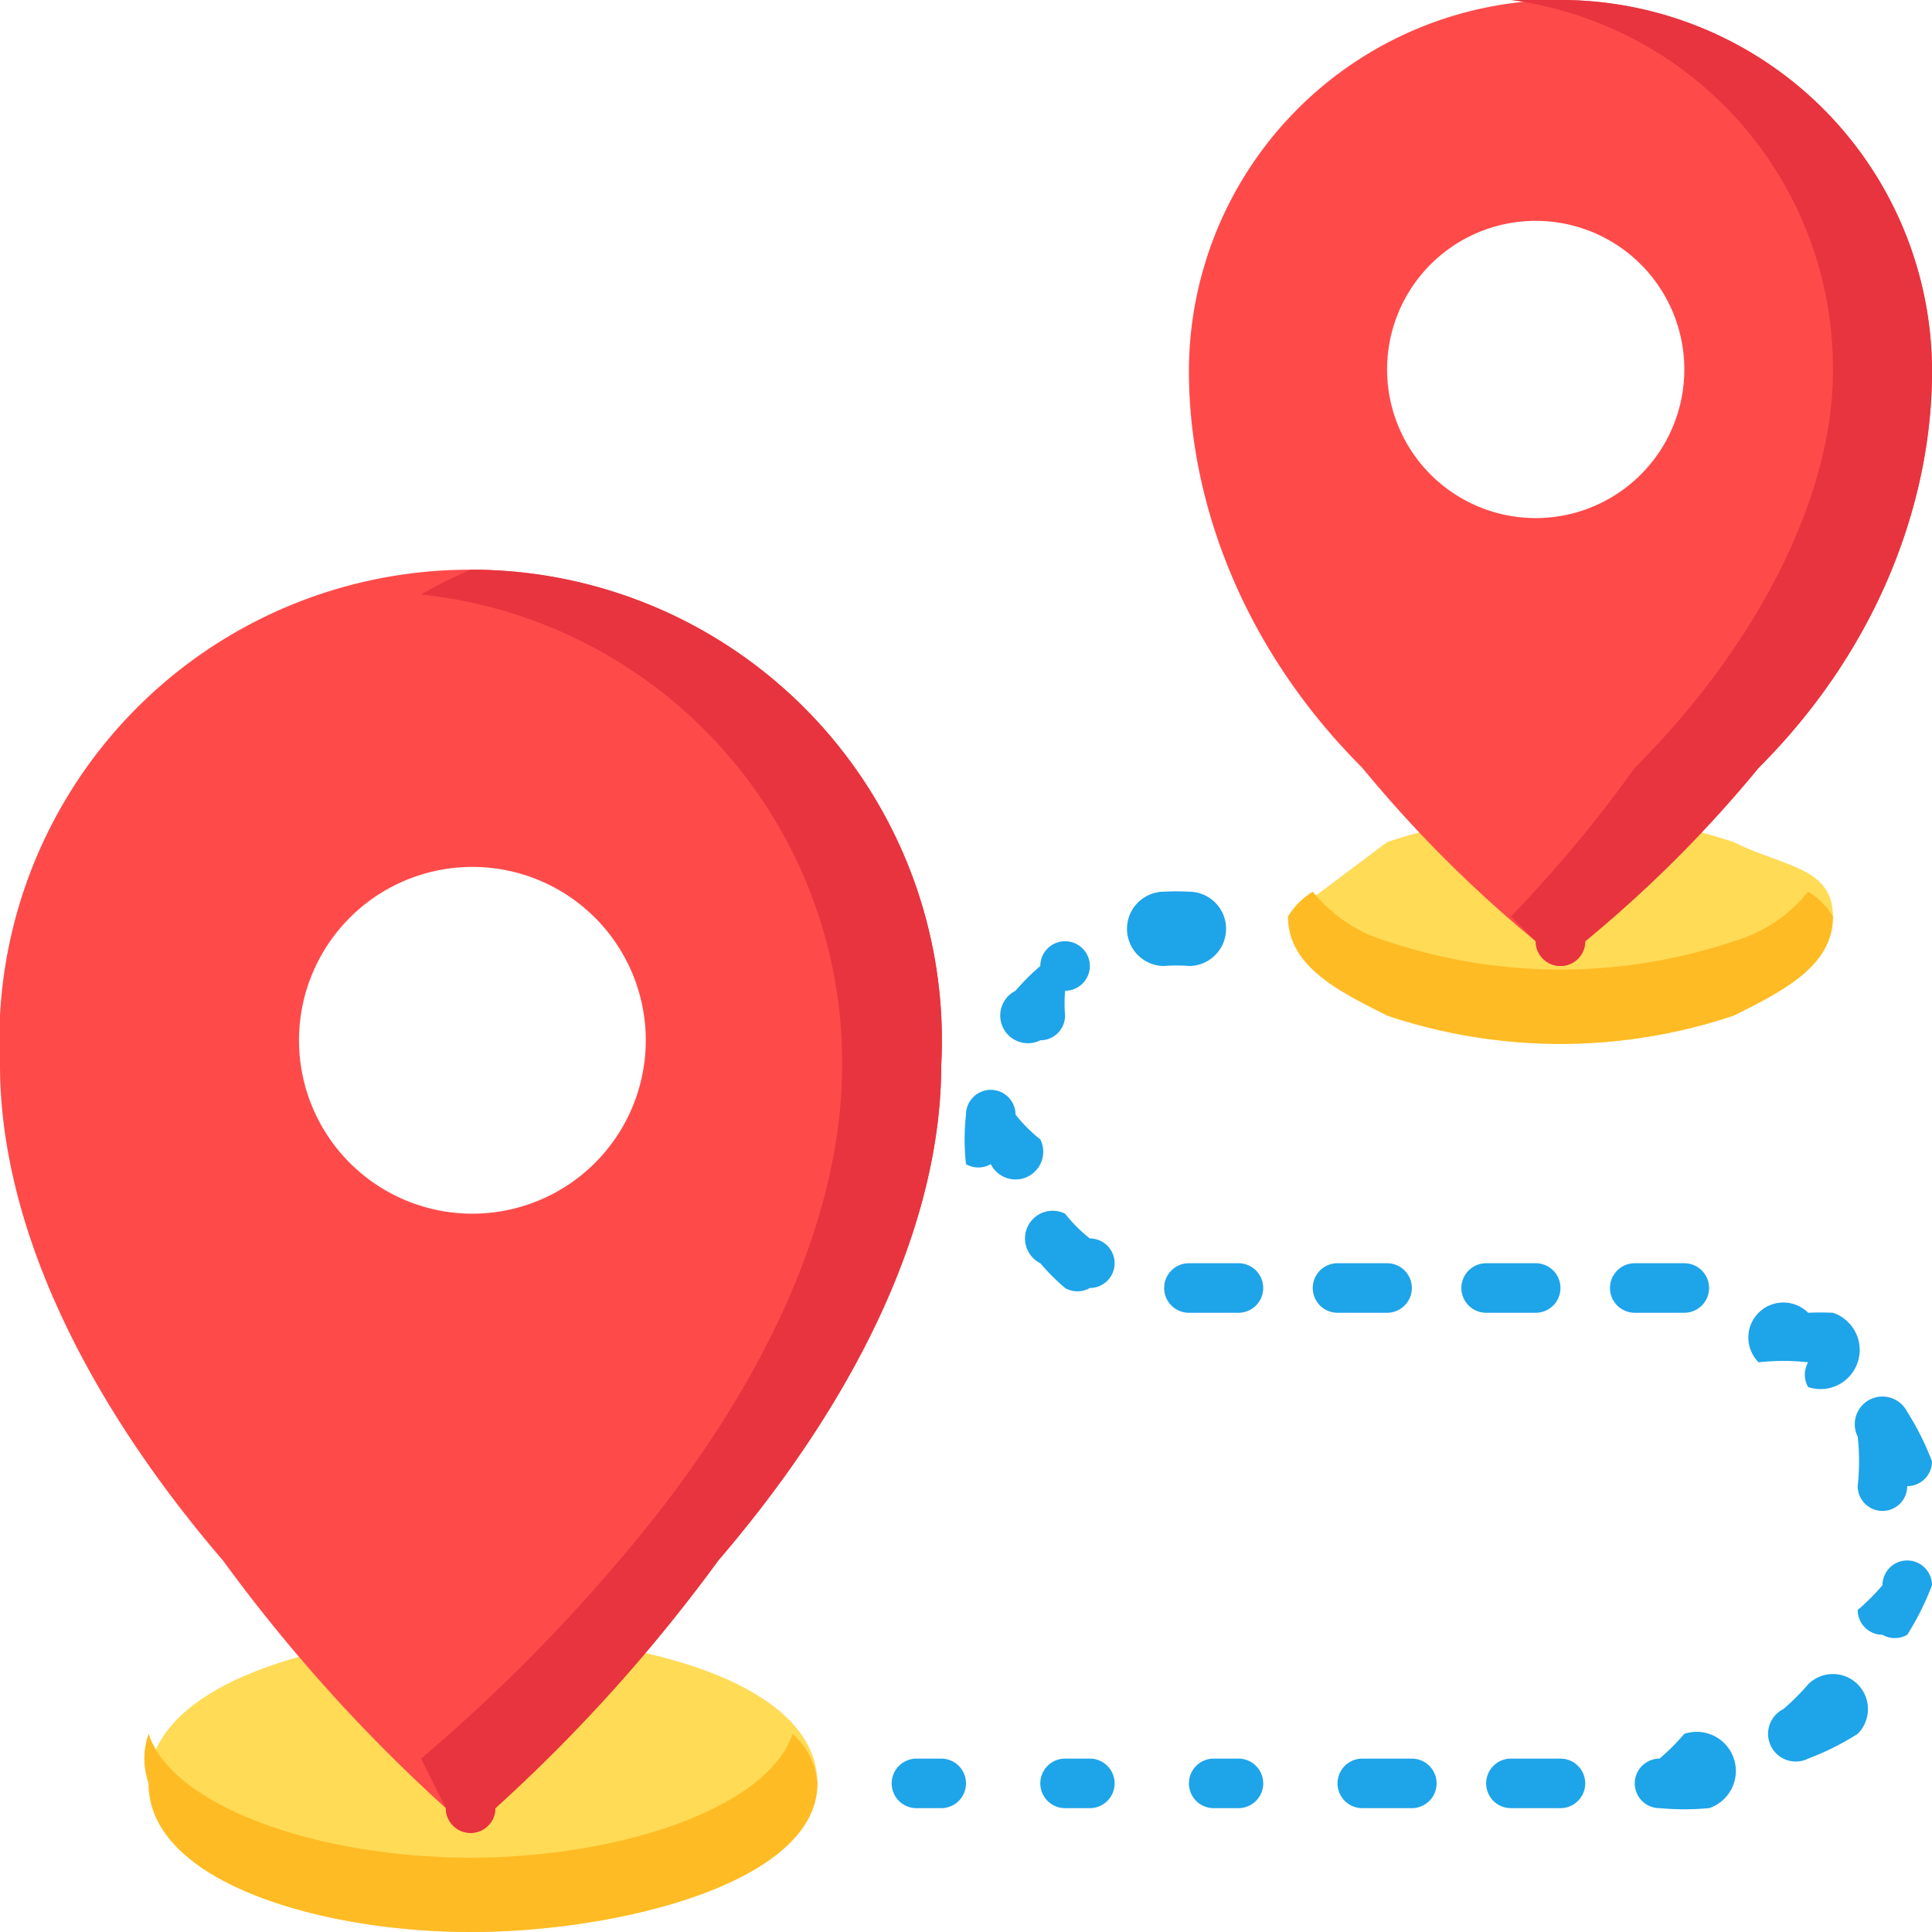
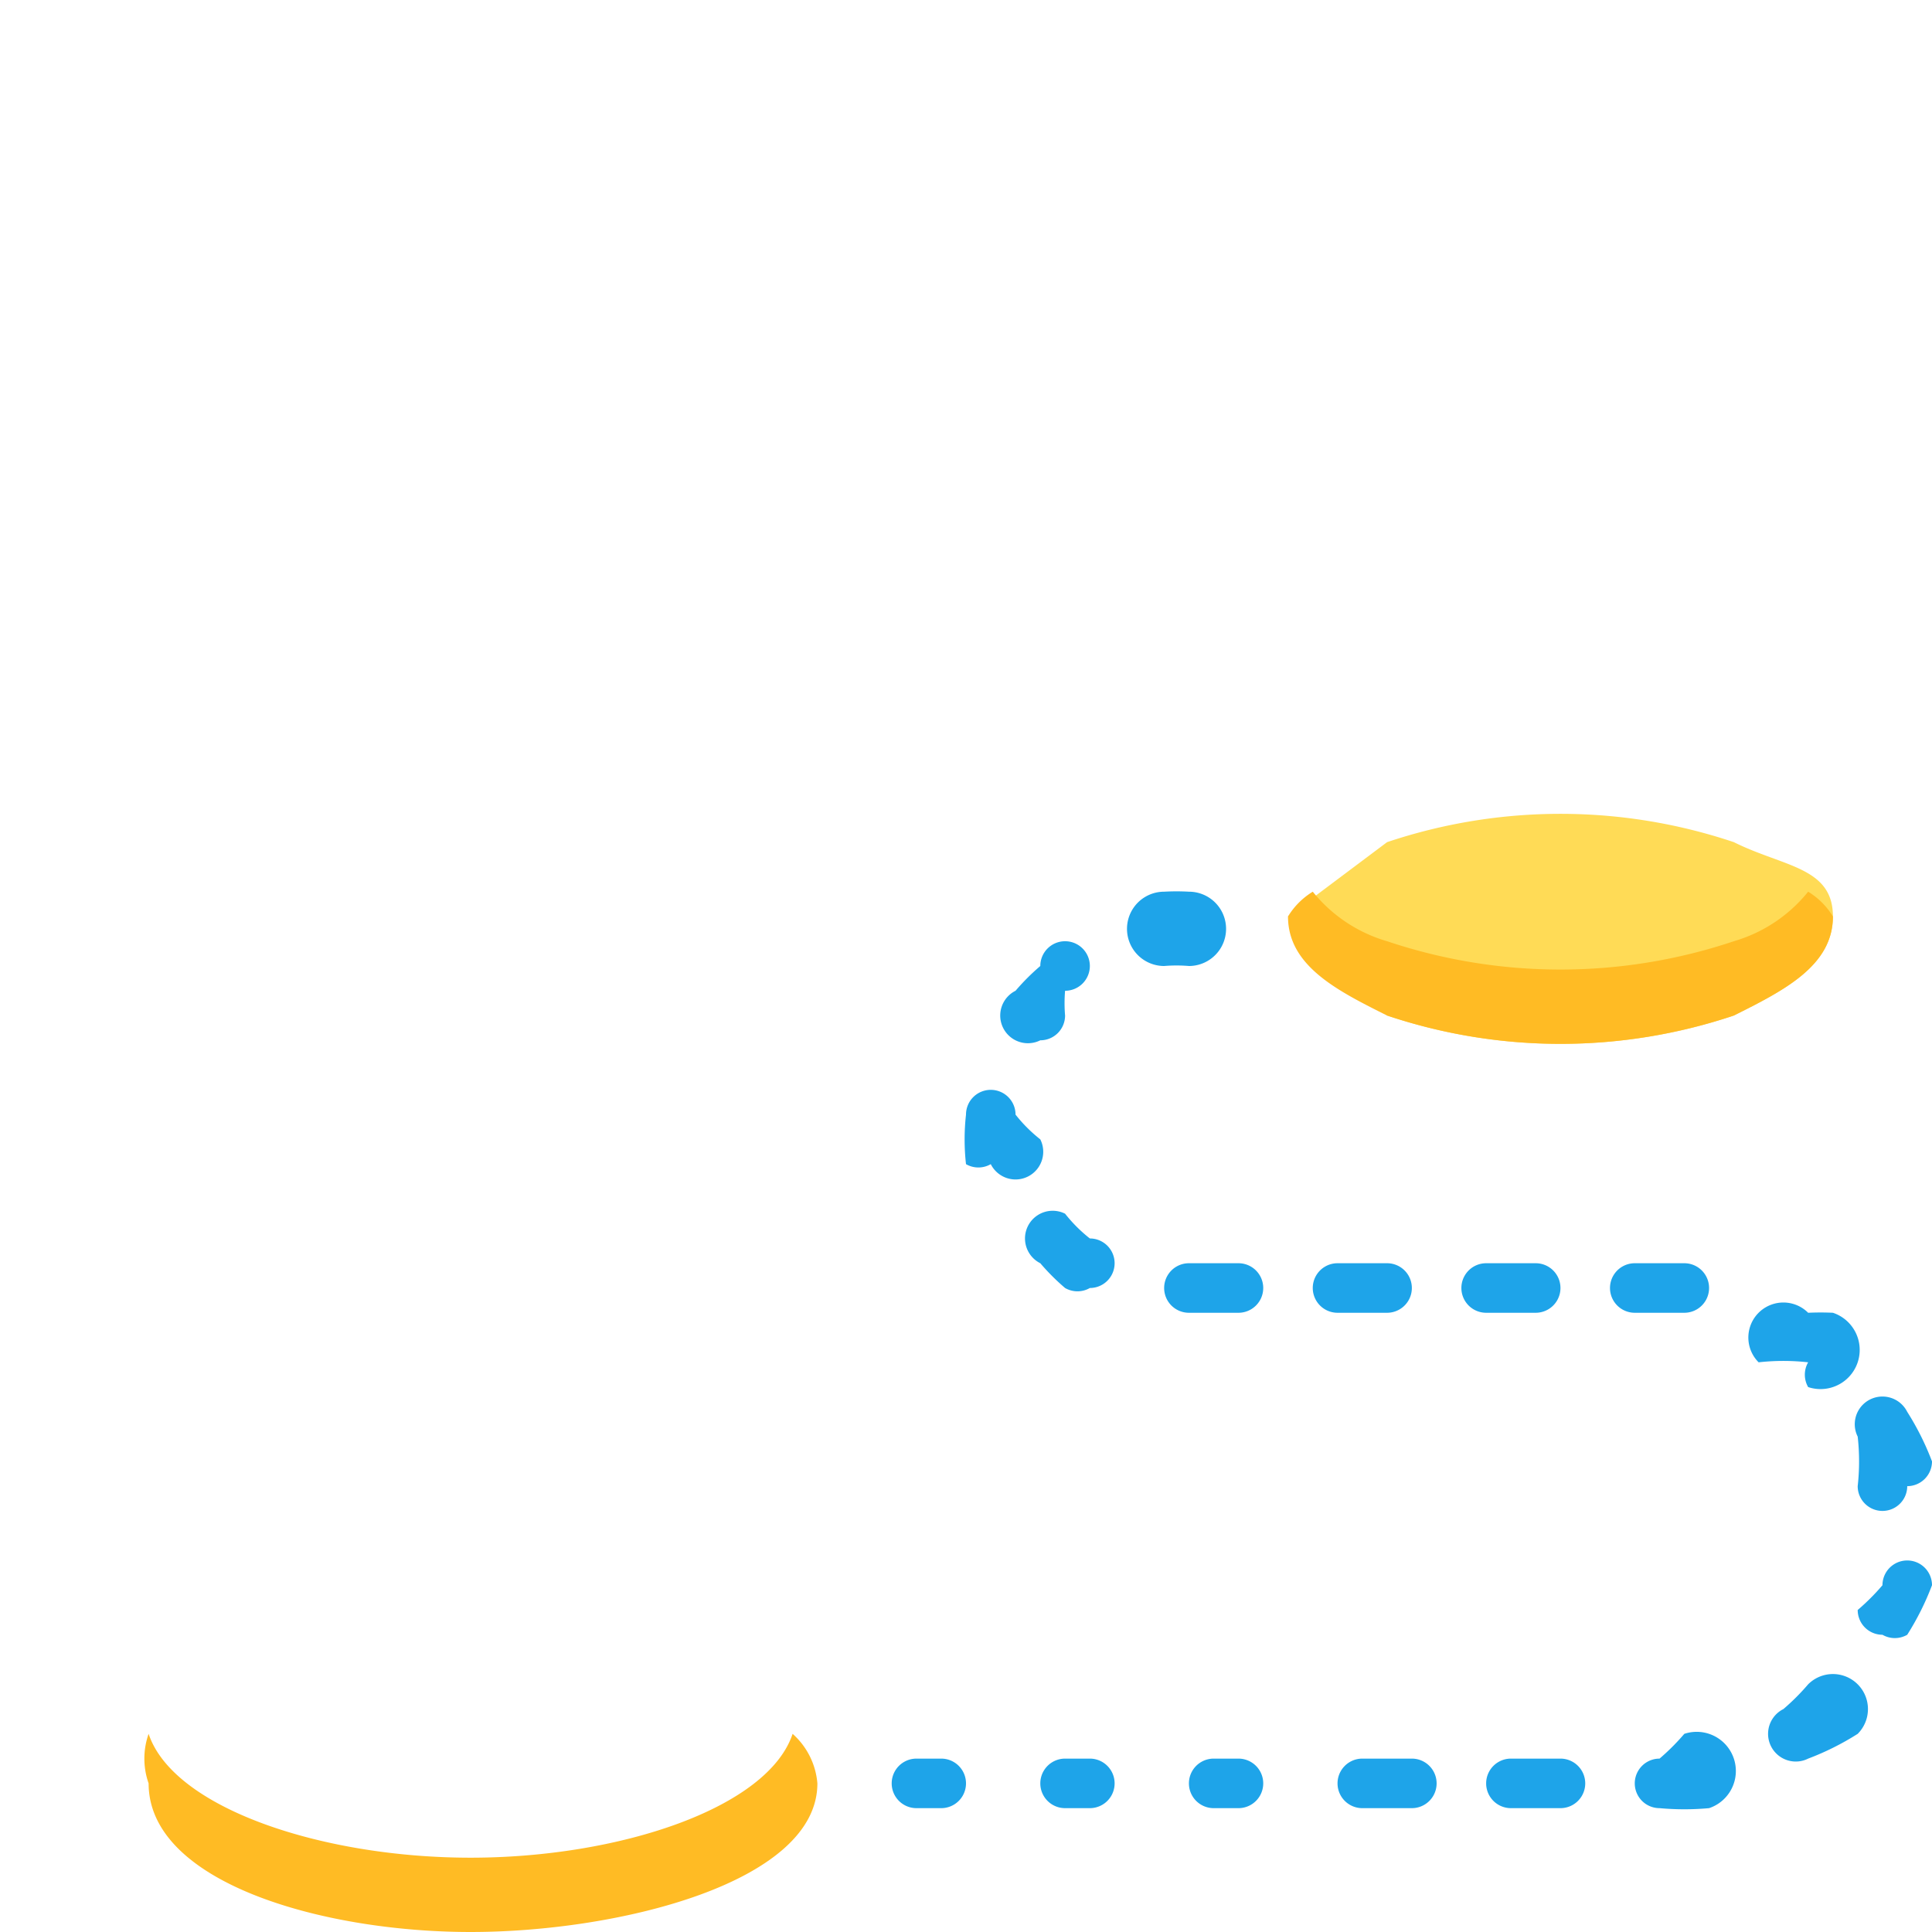
<svg xmlns="http://www.w3.org/2000/svg" width="78" height="78">
  <defs>
    <style>.a{fill:#ffdb56}.b{fill:#ff4a4a}.c{fill:#ffbb24}.d{fill:#e7343f}</style>
  </defs>
-   <path class="a" d="M19 66c-6 0-13 2-13 6s7 6 13 6 14-2 14-6-7-6-14-6z" />
-   <path class="b" d="M19 23A19 19 0 0 0 0 43c0 6 3 13 9 20a66 66 0 0 0 9 10 1 1 0 0 0 2 0 66 66 0 0 0 9-10c6-7 9-14 9-20a19 19 0 0 0-19-20zm7 20a7 7 0 1 1-7-8 7 7 0 0 1 7 8z" />
  <path class="a" d="M70 34a22 22 0 0 0-14 0l-4 3 4 4a22 22 0 0 0 14 0c2-1 4-2 4-4s-2-2-4-3z" />
  <path class="c" d="M19 75c-6 0-12-2-13-5a3 3 0 0 0 0 2c0 4 7 6 13 6s14-2 14-6a3 3 0 0 0-1-2c-1 3-7 5-13 5zM70 38a22 22 0 0 1-14 0 6 6 0 0 1-3-2 3 3 0 0 0-1 1c0 2 2 3 4 4a22 22 0 0 0 14 0c2-1 4-2 4-4a3 3 0 0 0-1-1 6 6 0 0 1-3 2z" />
-   <path class="b" d="M63 0a15 15 0 0 0-15 15c0 5 2 11 7 16a51 51 0 0 0 7 7 1 1 0 0 0 2 0 51 51 0 0 0 7-7c5-5 7-11 7-16A15 15 0 0 0 63 0zm5 15a6 6 0 1 1-5-6 6 6 0 0 1 5 6z" />
-   <path class="d" d="M19 23a19 19 0 0 0-2 1 19 19 0 0 1 17 19c0 6-3 13-9 20a69 69 0 0 1-8 8l1 2a1 1 0 0 0 2 0 66 66 0 0 0 9-10c6-7 9-14 9-20a19 19 0 0 0-19-20zM63 0a15 15 0 0 0-2 0 15 15 0 0 1 13 15c0 5-3 11-8 16a53 53 0 0 1-5 6l1 1a1 1 0 0 0 2 0 51 51 0 0 0 7-7c5-5 7-11 7-16A15 15 0 0 0 63 0z" />
  <path d="M37 73a1 1 0 0 1 0-2h1a1 1 0 0 1 0 2h-1zm6 0a1 1 0 0 1 0-2h1a1 1 0 0 1 0 2h-1zm6 0a1 1 0 0 1 0-2h1a1 1 0 0 1 0 2h-1zm6 0a1 1 0 0 1 0-2h2a1 1 0 0 1 0 2h-2zm6 0a1 1 0 0 1 0-2h2a1 1 0 0 1 0 2h-2zm6 0a1 1 0 0 1 0-2 9 9 0 0 0 1-1 1 1 0 0 1 1 3 11 11 0 0 1-2 0zm6-2a1 1 0 0 1-1-2 9 9 0 0 0 1-1 1 1 0 0 1 2 2 11 11 0 0 1-2 1zm3-5a1 1 0 0 1-1-1 9 9 0 0 0 1-1 1 1 0 0 1 2 0 11 11 0 0 1-1 2 1 1 0 0 1-1 0zm1-6a1 1 0 0 1-2 0 9 9 0 0 0 0-2 1 1 0 1 1 2-1 11 11 0 0 1 1 2 1 1 0 0 1-1 1zm-4-4a1 1 0 0 1 0-1 9 9 0 0 0-2 0 1 1 0 1 1 2-2 11 11 0 0 1 1 0 1 1 0 0 1-1 3zm-5-3h-2a1 1 0 0 1 0-2h2a1 1 0 0 1 0 2zm-6 0h-2a1 1 0 1 1 0-2h2a1 1 0 1 1 0 2zm-6 0h-2a1 1 0 1 1 0-2h2a1 1 0 1 1 0 2zm-6 0h-2a1 1 0 1 1 0-2h2a1 1 0 0 1 0 2zm-6-1a1 1 0 0 1-1 0 9 9 0 0 1-1-1 1 1 0 1 1 1-2 6 6 0 0 0 1 1 1 1 0 0 1 0 2zm-4-5a1 1 0 0 1-1 0 9 9 0 0 1 0-2 1 1 0 0 1 1-1 1 1 0 0 1 1 1 6 6 0 0 0 1 1 1 1 0 0 1-2 1zm2-5a1 1 0 0 1-1-2 9 9 0 0 1 1-1 1 1 0 1 1 1 1 6 6 0 0 0 0 1 1 1 0 0 1-1 1zm5-3a1 1 0 0 1 0-3 9 9 0 0 1 1 0 1 1 0 1 1 0 3 6 6 0 0 0-1 0z" fill="#1ea4e9" />
</svg>